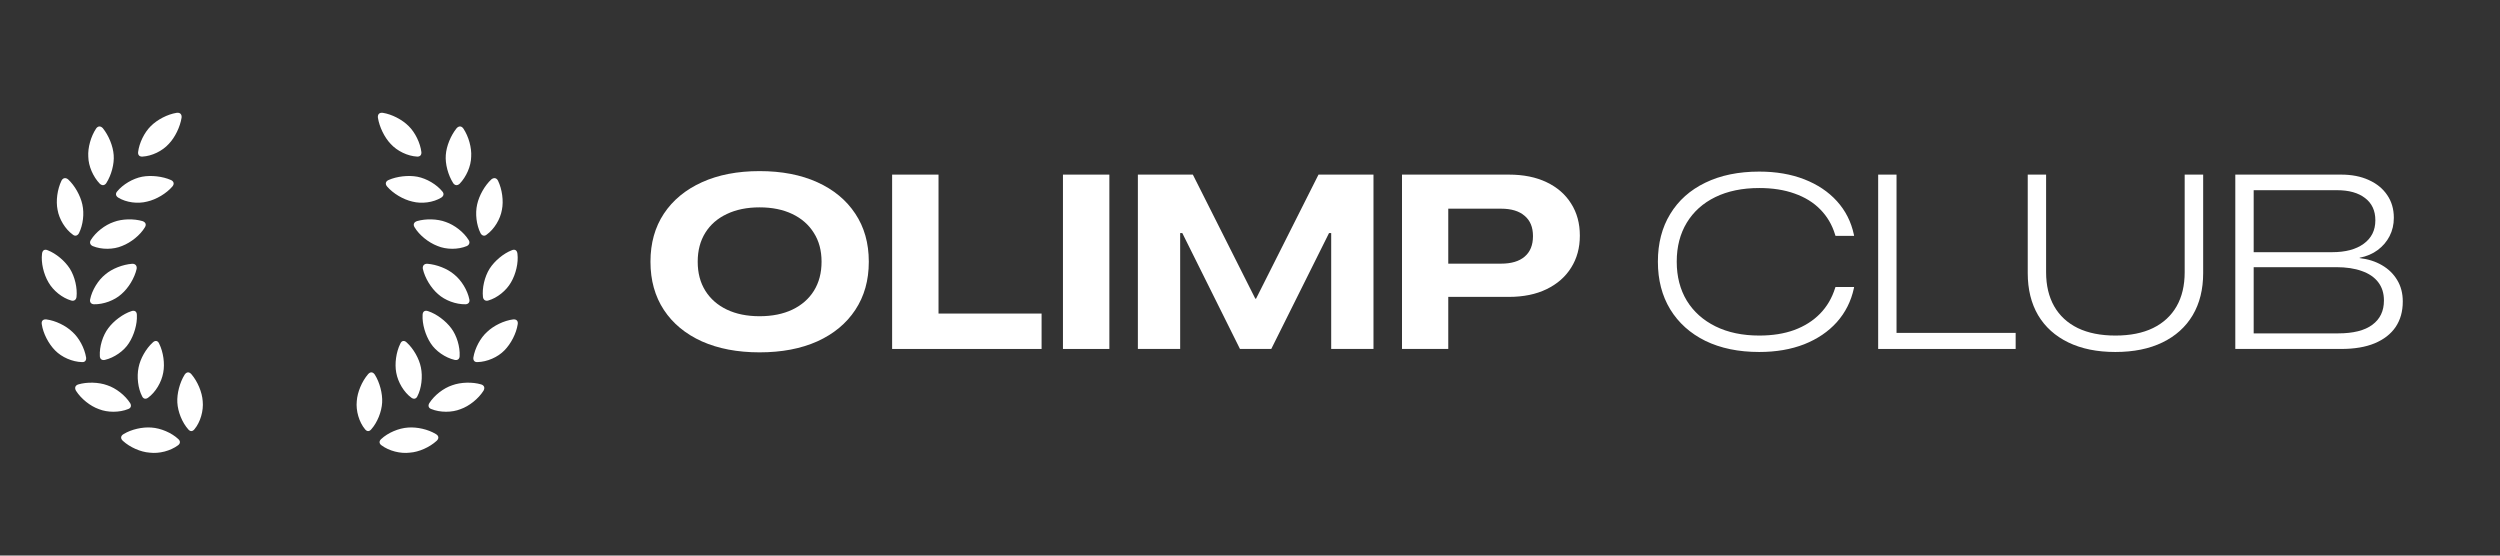
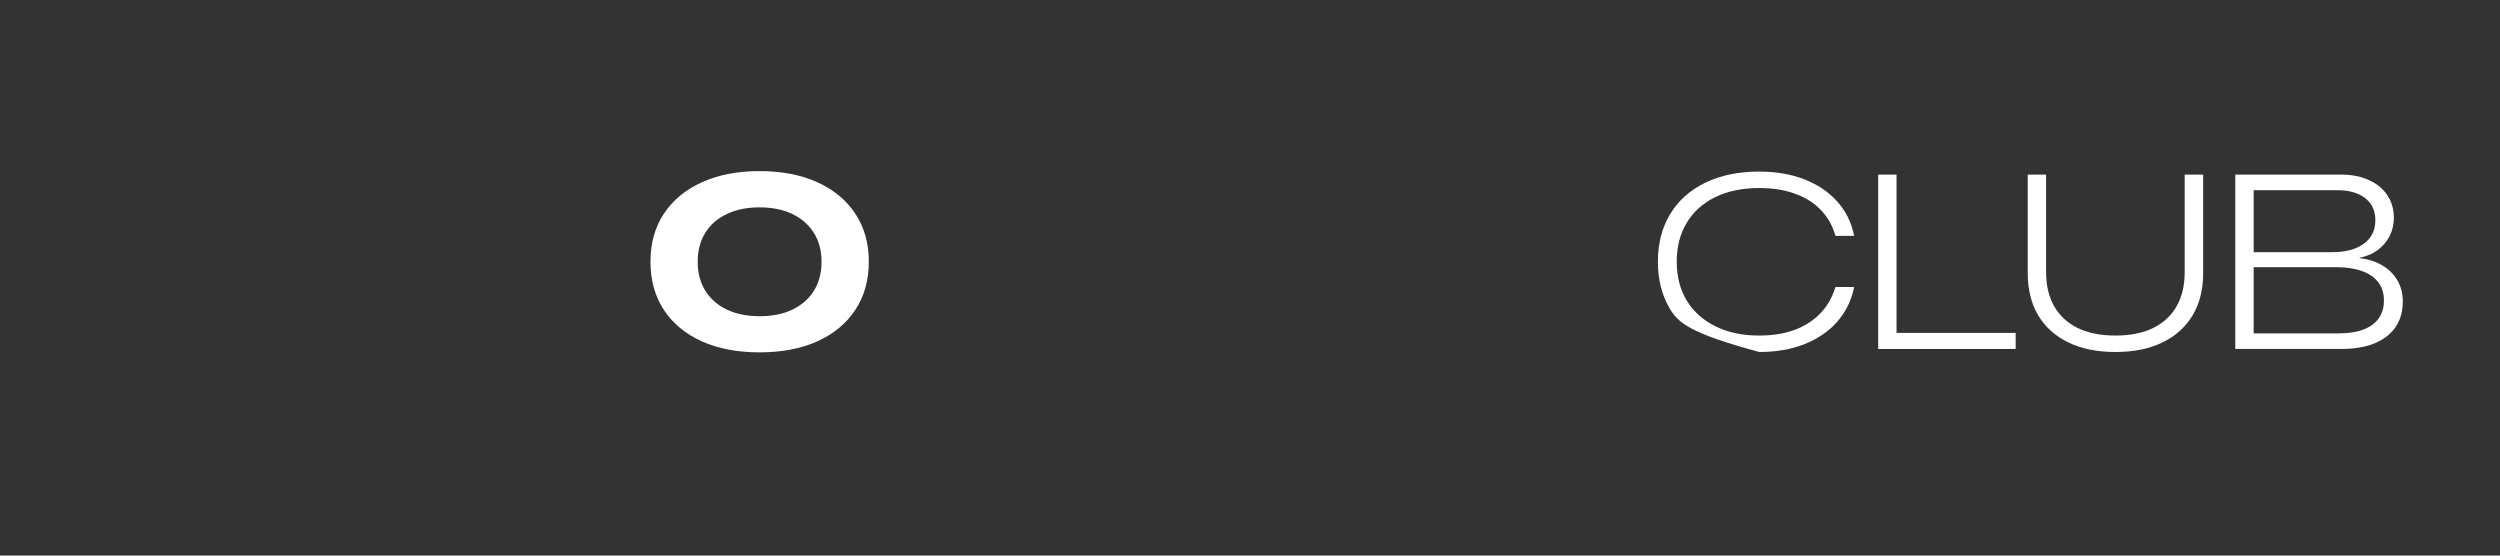
<svg xmlns="http://www.w3.org/2000/svg" width="180" height="40" viewBox="0 0 180 40" fill="none">
  <rect x="0" y="0" width="180" height="40" fill="#333333" stroke="none" />
-   <path fill-rule="evenodd" clip-rule="evenodd" d="M31.372 31.247C30.829 30.915 30.025 30.732 29.378 30.784C28.704 30.828 27.926 31.159 27.445 31.613C27.279 31.762 27.296 31.936 27.462 32.059C28.013 32.469 28.827 32.678 29.509 32.591C30.156 32.547 30.925 32.207 31.433 31.744C31.625 31.57 31.599 31.369 31.372 31.247ZM27.515 28.977C27.55 28.34 27.34 27.537 26.99 26.978C26.85 26.769 26.667 26.751 26.5 26.943C26.054 27.467 25.731 28.235 25.687 28.881C25.617 29.579 25.853 30.391 26.282 30.906C26.422 31.081 26.588 31.081 26.728 30.915C27.165 30.426 27.48 29.649 27.515 28.977ZM34.642 27.677C34.021 27.493 33.182 27.511 32.561 27.738C31.931 27.947 31.275 28.453 30.908 29.03C30.803 29.213 30.856 29.379 31.048 29.449C31.686 29.71 32.535 29.71 33.164 29.457C33.785 29.239 34.441 28.715 34.808 28.139C34.931 27.93 34.87 27.747 34.642 27.677ZM30.305 26.455C30.182 25.826 29.771 25.102 29.29 24.665C29.107 24.482 28.914 24.517 28.818 24.753C28.521 25.355 28.407 26.184 28.529 26.83C28.652 27.52 29.08 28.244 29.622 28.637C29.789 28.759 29.964 28.724 30.051 28.532C30.348 27.965 30.445 27.127 30.305 26.455ZM36.313 25.233C36.785 24.761 37.178 24.002 37.275 23.347C37.318 23.103 37.178 22.972 36.942 22.998C36.286 23.085 35.543 23.443 35.071 23.897C34.59 24.325 34.196 25.058 34.083 25.739C34.056 25.948 34.17 26.088 34.38 26.071C35.071 26.053 35.84 25.721 36.313 25.233ZM32.491 23.635C32.097 23.103 31.433 22.605 30.829 22.404C30.584 22.317 30.427 22.431 30.427 22.684C30.392 23.33 30.628 24.133 31.004 24.709C31.363 25.276 32.062 25.756 32.736 25.913C32.946 25.957 33.086 25.852 33.094 25.643C33.129 24.953 32.884 24.159 32.491 23.635ZM33.794 21.558C33.663 20.903 33.225 20.179 32.701 19.76C32.211 19.341 31.442 19.044 30.768 18.991C30.541 18.983 30.41 19.131 30.445 19.358C30.593 20.021 31.039 20.746 31.538 21.174C32.036 21.628 32.832 21.924 33.523 21.907C33.724 21.898 33.838 21.75 33.794 21.558ZM36.794 20.327C37.143 19.733 37.336 18.913 37.257 18.276C37.231 18.014 37.065 17.918 36.837 18.023C36.251 18.25 35.613 18.782 35.254 19.341C34.887 19.925 34.703 20.746 34.773 21.383C34.8 21.593 34.957 21.698 35.158 21.636C35.797 21.453 36.453 20.929 36.794 20.327ZM33.742 17.281C33.392 16.713 32.727 16.198 32.089 15.98C31.485 15.753 30.654 15.736 30.025 15.919C29.797 15.998 29.727 16.163 29.85 16.364C30.182 16.923 30.838 17.455 31.494 17.708C32.132 17.979 32.981 17.979 33.61 17.717C33.794 17.63 33.855 17.455 33.742 17.281ZM36.138 15.107C36.269 14.47 36.155 13.632 35.858 13.012C35.753 12.803 35.56 12.768 35.377 12.916C34.905 13.353 34.494 14.077 34.354 14.723C34.205 15.378 34.301 16.198 34.599 16.792C34.703 16.975 34.878 17.028 35.036 16.897C35.587 16.504 36.024 15.779 36.138 15.107ZM31.852 13.789C31.442 13.283 30.724 12.855 30.051 12.724C29.395 12.602 28.573 12.698 27.978 12.96C27.76 13.056 27.716 13.248 27.873 13.431C28.302 13.929 29.028 14.365 29.692 14.514C30.357 14.688 31.197 14.584 31.774 14.226C31.949 14.112 31.984 13.946 31.852 13.789ZM33.925 11.284C33.969 10.638 33.742 9.826 33.365 9.259C33.234 9.067 33.042 9.049 32.876 9.233C32.456 9.756 32.141 10.516 32.097 11.162C32.045 11.799 32.264 12.611 32.631 13.187C32.753 13.361 32.928 13.379 33.094 13.23C33.575 12.733 33.916 11.956 33.925 11.284ZM29.421 9.076C28.958 8.613 28.223 8.229 27.567 8.124C27.314 8.089 27.183 8.229 27.209 8.473C27.314 9.137 27.681 9.896 28.127 10.359C28.591 10.874 29.351 11.24 30.034 11.275C30.243 11.284 30.357 11.162 30.34 10.952C30.261 10.298 29.894 9.538 29.421 9.076ZM8.911 31.247C9.453 30.915 10.258 30.732 10.905 30.784C11.578 30.828 12.357 31.16 12.838 31.613C13.004 31.762 12.986 31.936 12.82 32.059C12.269 32.469 11.456 32.678 10.774 32.591C10.127 32.547 9.357 32.207 8.85 31.744C8.657 31.57 8.684 31.369 8.911 31.247ZM12.768 28.977C12.733 28.34 12.943 27.537 13.292 26.979C13.432 26.769 13.616 26.752 13.782 26.944C14.228 27.467 14.552 28.235 14.595 28.881C14.665 29.58 14.429 30.391 14.001 30.906C13.861 31.081 13.695 31.081 13.555 30.915C13.117 30.426 12.803 29.649 12.768 28.977ZM5.64 27.677C6.261 27.494 7.101 27.511 7.722 27.738C8.351 27.947 9.007 28.454 9.374 29.03C9.479 29.213 9.427 29.379 9.235 29.449C8.596 29.71 7.748 29.71 7.118 29.457C6.497 29.239 5.841 28.715 5.474 28.139C5.352 27.93 5.413 27.747 5.64 27.677ZM9.978 26.455C10.1 25.826 10.511 25.102 10.992 24.665C11.176 24.482 11.368 24.517 11.465 24.753C11.762 25.355 11.876 26.184 11.753 26.83C11.631 27.52 11.202 28.244 10.66 28.637C10.494 28.759 10.319 28.724 10.232 28.532C9.934 27.965 9.838 27.127 9.978 26.455ZM3.97 25.233C3.498 24.761 3.104 24.002 3.008 23.347C2.964 23.103 3.104 22.972 3.34 22.998C3.996 23.085 4.74 23.443 5.212 23.897C5.693 24.325 6.086 25.058 6.2 25.739C6.226 25.948 6.113 26.088 5.903 26.071C5.212 26.053 4.442 25.721 3.97 25.233ZM7.792 23.635C8.185 23.103 8.85 22.605 9.453 22.405C9.698 22.317 9.855 22.431 9.855 22.684C9.89 23.33 9.654 24.133 9.278 24.709C8.92 25.276 8.22 25.756 7.547 25.914C7.337 25.957 7.197 25.852 7.188 25.643C7.153 24.953 7.398 24.159 7.792 23.635ZM6.489 21.558C6.62 20.903 7.057 20.179 7.582 19.76C8.071 19.341 8.841 19.044 9.514 18.992C9.742 18.983 9.873 19.131 9.838 19.358C9.689 20.022 9.243 20.746 8.745 21.174C8.246 21.628 7.451 21.924 6.76 21.907C6.559 21.898 6.445 21.75 6.489 21.558ZM3.489 20.327C3.139 19.734 2.947 18.913 3.025 18.276C3.052 18.014 3.218 17.918 3.445 18.023C4.031 18.25 4.67 18.782 5.028 19.341C5.395 19.926 5.579 20.746 5.509 21.383C5.483 21.593 5.325 21.698 5.124 21.636C4.486 21.453 3.83 20.929 3.489 20.327ZM6.541 17.281C6.891 16.713 7.555 16.198 8.194 15.98C8.797 15.753 9.628 15.736 10.258 15.919C10.485 15.998 10.555 16.163 10.433 16.364C10.1 16.923 9.444 17.455 8.789 17.709C8.15 17.979 7.302 17.979 6.672 17.717C6.489 17.63 6.427 17.455 6.541 17.281ZM4.145 15.107C4.014 14.47 4.127 13.632 4.425 13.012C4.53 12.803 4.722 12.768 4.906 12.916C5.378 13.353 5.789 14.077 5.929 14.723C6.078 15.378 5.981 16.198 5.684 16.792C5.579 16.975 5.404 17.028 5.247 16.897C4.696 16.504 4.259 15.779 4.145 15.107ZM8.43 13.789C8.841 13.283 9.558 12.855 10.232 12.724C10.887 12.602 11.709 12.698 12.304 12.96C12.523 13.056 12.566 13.248 12.409 13.431C11.98 13.929 11.255 14.365 10.59 14.514C9.925 14.688 9.086 14.584 8.509 14.226C8.334 14.112 8.299 13.946 8.43 13.789ZM6.357 11.284C6.314 10.638 6.541 9.826 6.917 9.259C7.048 9.067 7.241 9.05 7.407 9.233C7.827 9.757 8.141 10.516 8.185 11.162C8.238 11.799 8.019 12.611 7.652 13.187C7.529 13.362 7.354 13.379 7.188 13.231C6.707 12.733 6.366 11.956 6.357 11.284ZM10.861 9.076C11.325 8.613 12.059 8.229 12.715 8.124C12.969 8.089 13.1 8.229 13.074 8.473C12.969 9.137 12.601 9.896 12.155 10.359C11.692 10.874 10.931 11.241 10.249 11.275C10.039 11.284 9.925 11.162 9.943 10.952C10.022 10.298 10.389 9.538 10.861 9.076Z" fill="white" />
  <path d="M161.612 25.125V24.003H168.345C169.436 24.003 170.256 23.797 170.807 23.385C171.364 22.974 171.643 22.393 171.643 21.645V21.628C171.643 21.112 171.506 20.677 171.234 20.323C170.961 19.963 170.567 19.694 170.051 19.514C169.54 19.328 168.925 19.236 168.206 19.236H161.612V18.157H167.919C168.882 18.157 169.639 17.954 170.19 17.548C170.746 17.142 171.025 16.582 171.025 15.869V15.852C171.025 15.167 170.778 14.637 170.285 14.26C169.798 13.883 169.126 13.694 168.267 13.694H161.612V12.572H168.563C169.328 12.572 169.993 12.703 170.555 12.963C171.123 13.219 171.564 13.578 171.877 14.042C172.196 14.506 172.356 15.051 172.356 15.678V15.695C172.356 16.165 172.254 16.6 172.051 17C171.848 17.394 171.564 17.728 171.199 18C170.833 18.273 170.399 18.459 169.894 18.557V18.583C170.503 18.653 171.039 18.824 171.503 19.096C171.973 19.369 172.338 19.726 172.599 20.166C172.866 20.607 173 21.118 173 21.698V21.715C173 22.422 172.829 23.032 172.486 23.542C172.144 24.046 171.643 24.438 170.981 24.716C170.326 24.989 169.52 25.125 168.563 25.125H161.612ZM160.942 25.125V12.572H162.265V25.125H160.942Z" fill="white" />
  <path d="M152.304 25.343C150.993 25.343 149.865 25.113 148.92 24.655C147.975 24.197 147.25 23.545 146.745 22.698C146.246 21.846 145.997 20.833 145.997 19.662V12.572H147.319V19.601C147.319 20.552 147.514 21.37 147.902 22.054C148.291 22.733 148.856 23.255 149.599 23.62C150.347 23.98 151.251 24.16 152.313 24.16C153.374 24.16 154.276 23.98 155.018 23.62C155.761 23.255 156.326 22.733 156.715 22.054C157.103 21.376 157.297 20.558 157.297 19.601V12.572H158.628V19.662C158.628 20.833 158.376 21.846 157.872 22.698C157.367 23.545 156.642 24.197 155.697 24.655C154.757 25.113 153.626 25.343 152.304 25.343Z" fill="white" />
  <path d="M135.228 25.125V12.572H136.55V23.968H145.127V25.125H135.228Z" fill="white" />
-   <path d="M126.667 25.343C125.177 25.343 123.883 25.076 122.787 24.543C121.697 24.004 120.853 23.247 120.256 22.272C119.664 21.298 119.368 20.156 119.368 18.845V18.836C119.368 17.52 119.664 16.377 120.256 15.409C120.847 14.434 121.688 13.683 122.779 13.156C123.875 12.622 125.171 12.355 126.667 12.355C127.879 12.355 128.961 12.541 129.912 12.912C130.863 13.283 131.646 13.808 132.261 14.486C132.875 15.165 133.281 15.965 133.479 16.888L133.496 16.983H132.156L132.122 16.879C131.907 16.177 131.553 15.577 131.06 15.078C130.573 14.579 129.958 14.2 129.216 13.938C128.479 13.672 127.63 13.538 126.667 13.538C125.449 13.538 124.394 13.756 123.501 14.191C122.613 14.626 121.929 15.241 121.448 16.035C120.966 16.83 120.725 17.763 120.725 18.836V18.845C120.725 19.912 120.966 20.846 121.448 21.646C121.935 22.441 122.625 23.058 123.518 23.499C124.411 23.94 125.461 24.16 126.667 24.16C127.618 24.16 128.459 24.027 129.19 23.76C129.926 23.487 130.544 23.096 131.043 22.586C131.542 22.075 131.904 21.458 132.13 20.733L132.156 20.663H133.496L133.479 20.759C133.276 21.692 132.867 22.504 132.252 23.195C131.637 23.879 130.854 24.41 129.903 24.787C128.952 25.158 127.873 25.343 126.667 25.343Z" fill="white" />
-   <path d="M102.614 21.376V18.983H108.077C108.814 18.983 109.379 18.815 109.773 18.479C110.174 18.137 110.374 17.647 110.374 17.009V16.991C110.374 16.359 110.174 15.875 109.773 15.539C109.379 15.196 108.814 15.025 108.077 15.025H102.614V12.572H108.634C109.689 12.572 110.597 12.755 111.357 13.12C112.122 13.485 112.711 13.999 113.123 14.66C113.54 15.315 113.749 16.081 113.749 16.956V16.974C113.749 17.844 113.54 18.609 113.123 19.27C112.711 19.932 112.122 20.448 111.357 20.819C110.597 21.19 109.689 21.376 108.634 21.376H102.614ZM100.944 25.125V12.572H104.275V25.125H100.944Z" fill="white" />
-   <path d="M81.927 25.125V12.572H85.885L90.383 21.506H90.435L94.932 12.572H98.891V25.125H95.846V16.782H94.584L96.951 14.251L91.531 25.125H89.278L83.867 14.251L86.233 16.782H84.972V25.125H81.927Z" fill="white" />
-   <path d="M76.533 25.125V12.572H79.874V25.125H76.533Z" fill="white" />
-   <path d="M64.233 25.125V12.572H67.573V22.576H74.994V25.125H64.233Z" fill="white" />
+   <path d="M126.667 25.343C121.697 24.004 120.853 23.247 120.256 22.272C119.664 21.298 119.368 20.156 119.368 18.845V18.836C119.368 17.52 119.664 16.377 120.256 15.409C120.847 14.434 121.688 13.683 122.779 13.156C123.875 12.622 125.171 12.355 126.667 12.355C127.879 12.355 128.961 12.541 129.912 12.912C130.863 13.283 131.646 13.808 132.261 14.486C132.875 15.165 133.281 15.965 133.479 16.888L133.496 16.983H132.156L132.122 16.879C131.907 16.177 131.553 15.577 131.06 15.078C130.573 14.579 129.958 14.2 129.216 13.938C128.479 13.672 127.63 13.538 126.667 13.538C125.449 13.538 124.394 13.756 123.501 14.191C122.613 14.626 121.929 15.241 121.448 16.035C120.966 16.83 120.725 17.763 120.725 18.836V18.845C120.725 19.912 120.966 20.846 121.448 21.646C121.935 22.441 122.625 23.058 123.518 23.499C124.411 23.94 125.461 24.16 126.667 24.16C127.618 24.16 128.459 24.027 129.19 23.76C129.926 23.487 130.544 23.096 131.043 22.586C131.542 22.075 131.904 21.458 132.13 20.733L132.156 20.663H133.496L133.479 20.759C133.276 21.692 132.867 22.504 132.252 23.195C131.637 23.879 130.854 24.41 129.903 24.787C128.952 25.158 127.873 25.343 126.667 25.343Z" fill="white" />
  <path d="M54.689 25.369C53.1 25.369 51.714 25.105 50.531 24.578C49.354 24.044 48.443 23.29 47.8 22.316C47.156 21.336 46.834 20.182 46.834 18.854V18.836C46.834 17.508 47.156 16.357 47.8 15.383C48.449 14.408 49.363 13.654 50.54 13.121C51.717 12.587 53.1 12.32 54.689 12.32C56.284 12.32 57.67 12.587 58.848 13.121C60.025 13.654 60.935 14.408 61.579 15.383C62.229 16.357 62.554 17.508 62.554 18.836V18.854C62.554 20.182 62.229 21.336 61.579 22.316C60.935 23.29 60.025 24.044 58.848 24.578C57.67 25.105 56.284 25.369 54.689 25.369ZM54.689 22.768C55.6 22.768 56.389 22.609 57.056 22.29C57.723 21.971 58.239 21.518 58.604 20.933C58.969 20.341 59.152 19.648 59.152 18.854V18.836C59.152 18.036 58.967 17.346 58.595 16.766C58.23 16.18 57.714 15.727 57.047 15.409C56.38 15.09 55.594 14.93 54.689 14.93C53.785 14.93 52.999 15.09 52.332 15.409C51.665 15.722 51.149 16.171 50.783 16.757C50.418 17.343 50.235 18.036 50.235 18.836V18.854C50.235 19.654 50.418 20.347 50.783 20.933C51.149 21.518 51.665 21.971 52.332 22.29C52.999 22.609 53.785 22.768 54.689 22.768Z" fill="white" />
</svg>